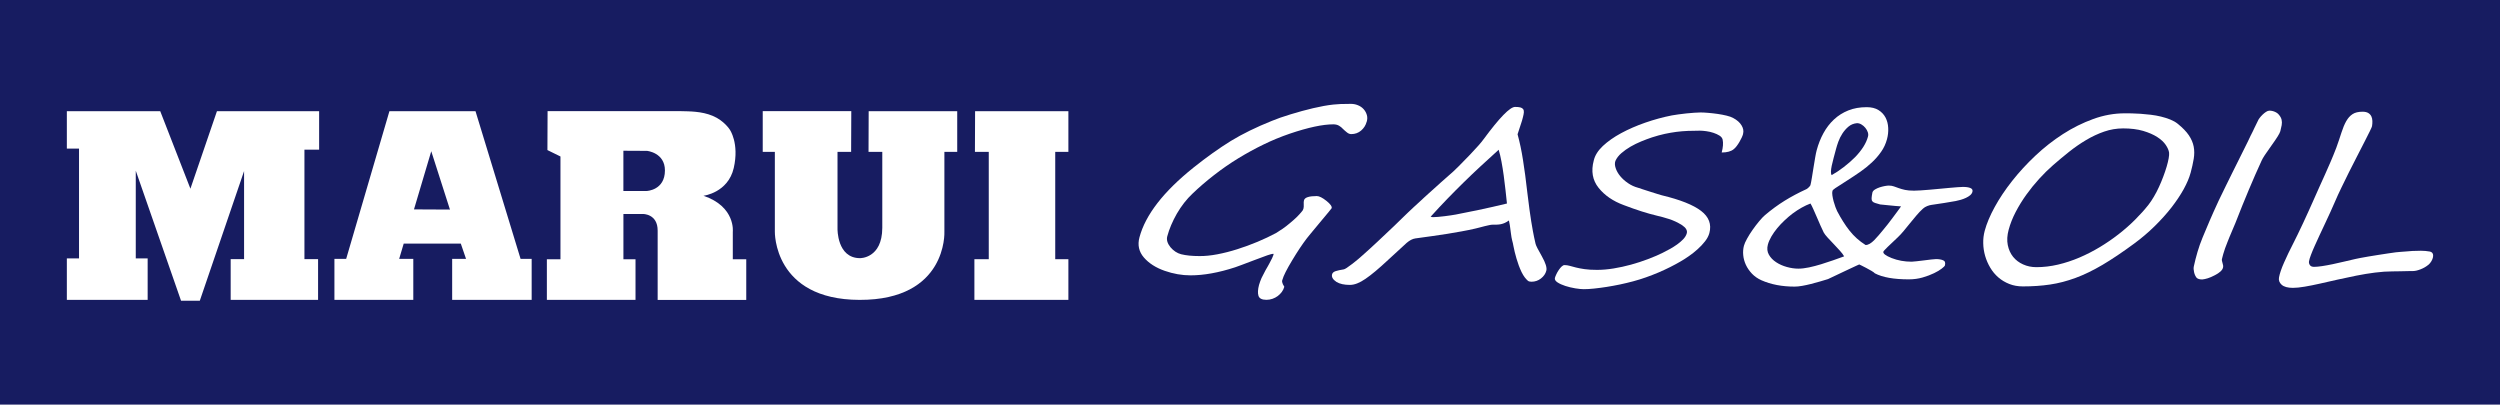
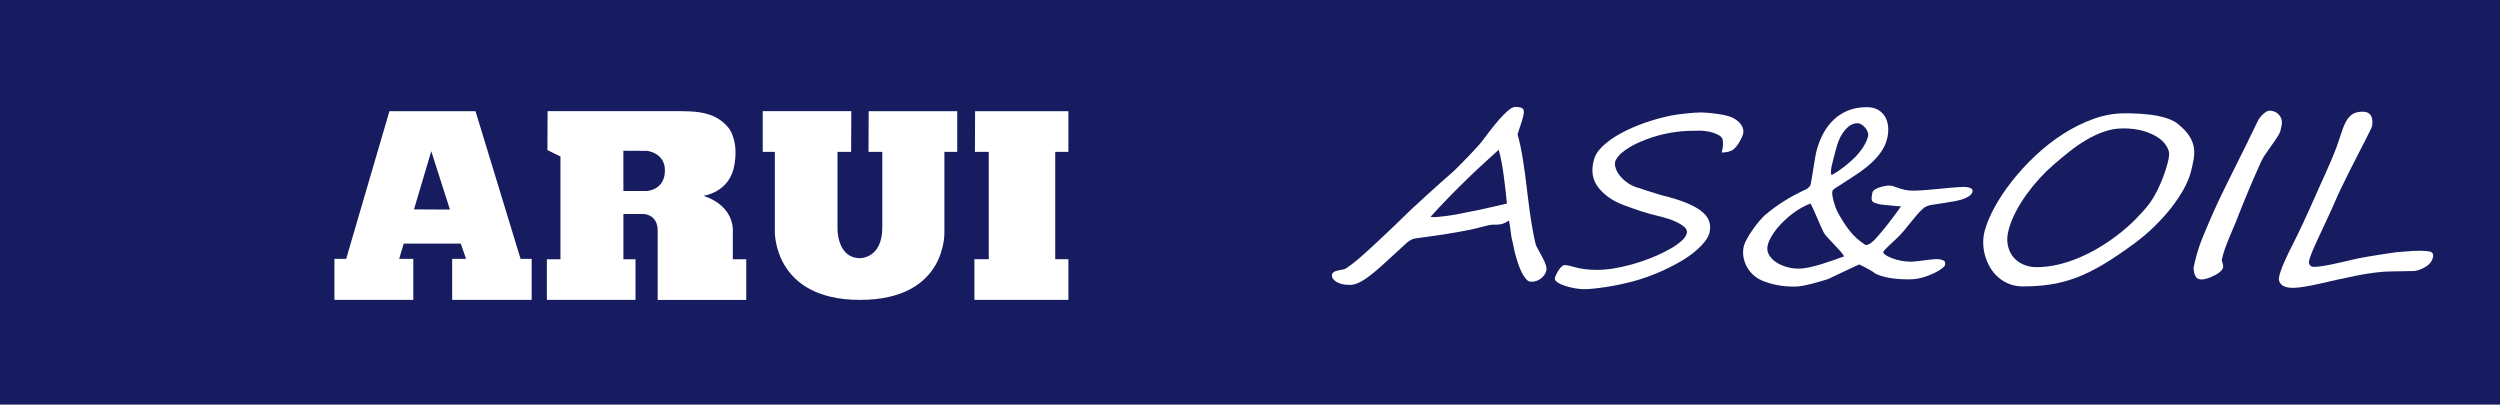
<svg xmlns="http://www.w3.org/2000/svg" id="b" data-name="レイヤー_2" viewBox="0 0 139.905 22.641">
  <defs>
    <style>
      .d {
        fill: #fff;
      }

      .e {
        fill: #171c61;
      }
    </style>
  </defs>
  <g id="c" data-name="レイヤー_1">
    <g>
      <rect class="e" width="139.905" height="22.641" />
      <g>
        <g>
          <polygon class="d" points="59.789 8.498 59.789 6.222 54.568 6.222 54.559 8.498 55.333 8.498 55.333 14.504 54.529 14.504 54.529 16.783 59.789 16.783 59.789 14.504 59.053 14.504 59.053 8.498 59.789 8.498" />
-           <polygon class="d" points="17.859 8.374 17.859 6.222 12.141 6.222 10.656 10.56 8.967 6.222 8.962 6.222 8.962 6.222 3.741 6.222 3.741 8.315 4.422 8.315 4.422 14.461 3.741 14.461 3.741 16.783 8.263 16.783 8.263 14.461 7.598 14.461 7.598 9.553 10.131 16.828 11.182 16.828 13.659 9.574 13.659 9.487 13.659 14.502 12.909 14.502 12.909 16.783 17.8 16.783 17.8 14.502 17.037 14.502 17.037 8.374 17.859 8.374" />
          <path class="d" d="M41.009,14.509v-1.531s.169-1.412-1.641-2.022c0,0,1.376-.167,1.695-1.558.317-1.391-.226-2.149-.226-2.149,0,0-.312-.496-.946-.763-.634-.267-1.337-.253-1.759-.265h-7.488l-.009,2.178.73.358v5.752h-.761v2.274h4.961v-2.274h-.677v-2.535h1.086s.834-.019.83.935v3.874h4.958v-2.274h-.751ZM37.211,9.541c-.002,1.107-1.014,1.146-1.014,1.146h-1.311v-2.251l1.323.007s1.004.097,1.002,1.098Z" />
          <path class="d" d="M52.849,8.5h.719v-2.279h-4.955l-.008,2.279h.77v4.253c-.008,1.72-1.247,1.694-1.247,1.694-1.294-.002-1.259-1.648-1.259-1.648v-4.299h.762l.009-2.279h-4.956v2.279h.678v4.464s-.089,3.804,4.738,3.818c4.918.014,4.75-3.799,4.75-3.799v-4.483Z" />
          <path class="d" d="M29.132,14.485l-2.522-8.263h-4.817l-2.42,8.263h-.658v2.298h4.414v-2.298h-.79l.254-.854h3.194l.293.854h-.776v2.298h4.449v-2.298h-.621ZM23.167,11.719l.967-3.256,1.046,3.265-2.013-.01Z" />
        </g>
        <g>
-           <path class="d" d="M76.48,6.817c-.051.191-.152.353-.307.487-.154.133-.34.201-.557.201-.081,0-.165-.033-.244-.099-.082-.066-.156-.13-.22-.194-.059-.068-.133-.126-.22-.178-.089-.051-.193-.076-.314-.076-.594,0-1.406.173-2.438.522-.516.177-1.007.38-1.473.608-.467.226-.935.482-1.402.766-.467.285-.922.6-1.365.945-.444.345-.843.689-1.202,1.034-.329.309-.623.684-.88,1.125-.246.433-.425.854-.535,1.265-.053.196.006.398.177.611.173.203.372.335.598.394.275.068.616.102,1.023.102.303.004.637-.029,1.005-.099.366-.07.739-.165,1.119-.286.382-.121.756-.258,1.127-.413.37-.155.713-.317,1.029-.486.115-.068.239-.148.372-.24.133-.091.272-.198.416-.321.149-.123.277-.236.385-.343.108-.106.198-.206.273-.299.045-.043.077-.098.095-.165.017-.063.023-.143.017-.238-.007-.096-.001-.173.015-.233.041-.157.281-.235.716-.235.135,0,.314.09.537.267.223.178.321.316.295.413-.003.013-.225.282-.666.808-.22.263-.389.467-.507.611-.119.144-.19.231-.212.261-.127.165-.259.35-.396.556-.137.205-.28.434-.43.683-.304.506-.485.863-.542,1.076-.022.046-.028.092-.018.136.009.044.023.085.04.122.016.035.035.068.054.095.018.027.028.045.025.054-.027.102-.073.197-.137.283-.064.087-.14.163-.228.23-.088.065-.186.117-.295.155-.11.038-.222.057-.338.057-.25,0-.4-.076-.446-.226-.047-.15-.036-.353.031-.608.019-.068.039-.134.065-.197.024-.064.05-.128.076-.191.064-.131.14-.277.226-.439.046-.08.087-.15.123-.213.036-.061.063-.113.085-.155.131-.238.208-.4.231-.483.012-.043.008-.065-.012-.065-.101,0-.448.118-1.043.35-.3.115-.542.206-.722.273-.179.068-.301.113-.366.133-.92.301-1.753.451-2.497.451-.478,0-.961-.084-1.447-.254-.495-.173-.882-.421-1.162-.744-.281-.326-.364-.703-.248-1.132.337-1.256,1.343-2.555,3.022-3.899.738-.589,1.437-1.087,2.097-1.495.648-.394,1.408-.767,2.286-1.119.142-.059.301-.119.476-.181.176-.062.369-.125.579-.188.426-.131.845-.245,1.258-.343.413-.097.79-.166,1.134-.203.214-.026.53-.038.945-.038.152-.004.292.02.422.073.131.052.24.127.325.222.086.095.145.205.181.328.034.122.032.249-.009.381Z" />
          <path class="d" d="M86.535,15.149c-.044.17-.145.315-.301.436-.155.121-.332.181-.53.181-.087,0-.152-.017-.197-.051-.054-.047-.113-.109-.175-.188-.059-.079-.12-.176-.179-.295-.115-.242-.21-.496-.286-.76-.077-.265-.134-.499-.172-.703-.008-.059-.018-.113-.032-.162-.013-.049-.026-.1-.039-.152-.011-.053-.024-.11-.037-.172-.013-.062-.024-.136-.033-.226-.043-.365-.08-.604-.112-.718-.084.059-.162.104-.232.136-.072.033-.145.055-.219.071-.074.015-.148.023-.223.025-.076.002-.157.003-.245.003-.047,0-.111.008-.188.026-.076.017-.16.036-.251.057-.091.021-.18.044-.268.07-.09.025-.172.047-.25.063-.257.059-.515.113-.775.159-.258.047-.524.092-.796.137-.273.044-.558.087-.854.127-.295.041-.609.083-.939.13-.151.022-.311.104-.481.248-.166.148-.511.467-1.039.954-.516.483-.938.837-1.27,1.062-.326.225-.614.337-.866.337-.319,0-.57-.055-.753-.165-.205-.136-.287-.28-.246-.431.022-.081.088-.139.203-.176.113-.036.263-.068.45-.098.058-.005.219-.108.483-.312.249-.195.442-.356.578-.483.265-.234.538-.483.819-.747.282-.266.597-.564.947-.894.171-.17.322-.316.451-.439.129-.123.236-.227.322-.311.09-.085.191-.181.305-.287.113-.105.243-.225.389-.356.064-.06.142-.131.232-.216.089-.085.195-.181.316-.286.121-.111.231-.208.327-.293.098-.085.184-.161.253-.229.076-.068.173-.153.289-.255.118-.102.254-.223.412-.363.051-.042.153-.142.309-.299.154-.157.367-.373.634-.649.376-.394.629-.682.76-.865.888-1.204,1.475-1.806,1.76-1.806.126,0,.224.009.296.028.073.019.123.051.156.096.032.045.045.104.04.178-.006.074-.023.164-.051.27-.02.072-.036.136-.051.19-.015.055-.029.1-.043.134-.023.067-.051.155-.085.26-.033.107-.073.231-.122.375.122.446.224.924.303,1.437.043.259.084.542.124.85.042.307.082.645.124,1.014.043.364.082.677.119.935.037.258.069.469.093.63.025.161.055.345.095.553.038.208.087.443.148.706.021.098.141.334.355.706.209.373.292.641.248.802ZM84.332,11.39c-.025-.233-.051-.484-.081-.754-.029-.269-.062-.538-.099-.807-.037-.269-.078-.529-.125-.78-.045-.249-.099-.472-.158-.668-.356.323-.696.632-1.017.929-.321.297-.634.595-.938.894-.305.299-.61.605-.913.918-.304.314-.617.649-.939,1.005.049.017.094.026.138.026.072,0,.166-.006.283-.016.116-.01.235-.023.357-.038.123-.015.241-.031.354-.048.113-.018.205-.032.277-.045.123-.025.228-.047.317-.064.09-.016.175-.034.257-.051.081-.017.17-.035.265-.054.095-.019.209-.042.341-.067.296-.063.592-.128.885-.194.292-.065.559-.128.796-.187Z" />
          <path class="d" d="M97.548,7.492c-.015.055-.039.123-.076.204-.037.081-.079.162-.128.244-.048.083-.101.162-.157.236-.056.074-.112.132-.166.174-.149.123-.374.184-.672.184.077-.288.094-.527.054-.718-.02-.089-.078-.164-.175-.226-.096-.061-.21-.113-.339-.156-.129-.043-.262-.073-.399-.092-.137-.019-.256-.029-.357-.029-.232,0-.456.004-.675.013-.217.009-.432.027-.644.054-.213.028-.431.066-.655.114-.223.049-.459.114-.708.194-.191.064-.392.139-.604.226-.212.087-.412.186-.601.295-.189.11-.359.232-.511.363-.151.131-.262.275-.333.432-.043.119-.037.254.015.407.05.153.134.301.253.446.119.144.264.275.438.393.173.119.362.206.571.261.035.012.117.041.246.082.128.043.268.088.417.134.149.047.287.09.414.13.127.041.209.065.245.073,1.026.246,1.758.537,2.196.874.439.337.592.75.463,1.238-.043.157-.124.312-.245.466-.121.155-.261.304-.42.445-.158.143-.323.273-.496.391-.172.12-.329.219-.471.299-.167.097-.354.198-.56.302-.206.104-.424.204-.653.303-.23.097-.464.189-.704.273-.24.085-.48.159-.719.223-.235.063-.478.121-.732.175-.253.053-.502.098-.747.137-.245.038-.478.069-.698.092-.223.024-.418.035-.586.035-.125,0-.284-.016-.476-.047-.191-.032-.378-.077-.555-.134-.178-.057-.325-.125-.442-.202-.117-.079-.163-.163-.139-.252.015-.055.041-.123.08-.203.038-.081.082-.16.135-.236.051-.076.104-.141.161-.194.055-.053.109-.08.162-.08.096,0,.193.015.289.042.096.027.212.059.345.092.133.034.294.065.483.092.188.028.422.042.702.042.291,0,.599-.026.925-.079.326-.053.65-.124.974-.213.323-.089.637-.191.94-.306.304-.114.582-.234.831-.356.119-.059.248-.128.394-.207.143-.078.281-.164.412-.258.131-.093.248-.193.348-.298.101-.107.167-.217.198-.331.043-.161-.051-.316-.282-.465-.227-.143-.469-.256-.724-.337-.258-.08-.488-.143-.693-.19-.249-.059-.527-.137-.832-.234-.305-.098-.637-.214-.996-.351-.599-.22-1.068-.542-1.408-.966-.34-.424-.431-.935-.27-1.533.065-.28.235-.55.508-.809.276-.258.617-.498,1.023-.718.408-.22.857-.416,1.35-.588.493-.171.989-.307,1.489-.405.102-.017.224-.036.367-.057.144-.021.29-.039.442-.054.151-.015.297-.027.437-.038.141-.01.259-.016.356-.016.115,0,.26.007.433.022.173.014.348.035.527.06.179.026.346.058.502.096.157.038.28.082.369.133.215.114.371.252.467.413.097.161.125.318.084.471Z" />
          <path class="d" d="M110.381,10.735c-.019.071-.062.136-.127.191-.065.055-.145.103-.235.146-.091.043-.187.078-.286.108-.1.03-.196.053-.287.07-.21.039-.42.074-.638.108-.216.034-.456.07-.718.108-.071.008-.151.031-.243.067-.09.036-.168.084-.233.143-.122.11-.243.236-.363.378-.12.142-.239.286-.358.432-.12.146-.236.29-.35.429-.116.14-.227.261-.336.363-.219.204-.408.381-.563.534-.157.153-.24.244-.247.273-.028.101.126.221.462.356.344.135.718.204,1.119.204.048,0,.137-.007.267-.023.129-.015.268-.031.416-.049.148-.02.285-.037.412-.051.128-.015.216-.023.27-.023.164,0,.298.023.402.068.105.044.136.144.095.296-.007.025-.064.08-.171.165-.107.085-.253.172-.436.26-.182.089-.394.169-.635.239-.241.07-.5.106-.774.106-.842,0-1.475-.112-1.902-.337-.035-.038-.098-.085-.193-.14-.092-.055-.192-.109-.292-.162-.102-.053-.19-.099-.268-.137l-.122-.058c-.005,0-.051.021-.136.06-.085.041-.193.09-.322.15-.13.058-.269.125-.419.197-.15.073-.288.137-.415.197-.127.06-.235.11-.324.153l-.133.063c-.137.043-.29.088-.457.137-.168.049-.336.095-.504.137-.169.043-.331.078-.489.105-.157.027-.295.041-.416.041-.706,0-1.326-.119-1.861-.356-.206-.093-.383-.216-.529-.369-.144-.153-.257-.317-.339-.493-.081-.176-.13-.357-.148-.543-.018-.187-.004-.363.04-.528.027-.102.085-.233.175-.395.088-.161.191-.325.309-.492.117-.167.239-.327.364-.477.124-.15.234-.266.328-.346.362-.306.727-.574,1.099-.805.373-.231.78-.448,1.226-.652.035-.017.078-.052.13-.104.053-.053.083-.092.09-.118.025-.093.051-.23.08-.41.029-.18.059-.369.091-.566.031-.198.062-.387.094-.567.031-.18.059-.317.085-.41.092-.343.217-.662.379-.957.161-.295.358-.55.59-.766.233-.217.499-.384.801-.505.303-.122.646-.182,1.028-.182.265,0,.486.054.66.162.174.108.304.248.395.419.088.172.139.363.149.576.012.212-.011.424-.068.636-.07.258-.178.494-.328.705-.148.212-.321.411-.518.595-.197.185-.413.359-.647.522-.235.163-.475.323-.72.479-.361.23-.588.376-.682.439-.094.063-.147.114-.157.153-.018.065-.018.149-.003.255.015.106.039.214.068.327.031.112.065.22.102.321.039.101.07.178.095.228.112.212.224.409.339.589.113.181.232.349.356.506.125.157.26.302.407.433.145.131.31.255.49.369.077,0,.157-.025.237-.073.081-.048.162-.115.245-.197.082-.082.166-.175.252-.277.085-.102.175-.208.266-.318.07-.081.149-.179.239-.295.089-.117.181-.236.274-.36.093-.123.182-.241.265-.356.084-.114.153-.21.207-.286-.096-.004-.209-.013-.34-.026-.132-.012-.261-.025-.385-.038-.125-.013-.229-.023-.313-.031l-.135-.014c-.116-.033-.209-.061-.278-.082-.069-.021-.121-.052-.153-.092-.033-.041-.048-.097-.045-.172.003-.074.019-.181.046-.321.016-.063.065-.119.143-.169.079-.048.167-.089.265-.121.098-.031.193-.056.288-.073.094-.017.168-.025.22-.025.107,0,.202.015.286.045.084.029.175.062.274.098.099.035.214.069.346.098.132.029.302.044.509.044.096,0,.221-.005.375-.016.152-.01.319-.023.499-.038.18-.014.367-.031.557-.051.191-.018.372-.036.543-.051.17-.015.322-.027.456-.038.134-.011.234-.016.301-.016.184,0,.325.02.425.063.1.043.137.113.111.211ZM103.202,14.347c-.048-.089-.127-.195-.238-.317-.11-.124-.225-.248-.346-.373-.12-.125-.233-.244-.338-.359-.105-.114-.178-.21-.221-.287-.054-.106-.114-.235-.182-.391-.067-.153-.135-.311-.204-.47-.068-.16-.134-.307-.196-.446-.061-.137-.114-.242-.158-.315-.321.119-.658.307-1.007.566-.145.11-.293.236-.441.376-.15.139-.286.285-.411.435-.125.15-.234.305-.327.464-.093.159-.16.313-.2.461-.054.208-.037.395.057.56.093.165.228.306.405.422.177.118.378.206.602.268.225.062.44.093.641.093.18,0,.379-.024.6-.07.22-.047.444-.106.674-.176.229-.07.454-.144.676-.222.222-.079.425-.151.613-.22ZM104.533,7.651c.025-.076.023-.159-.006-.248-.029-.089-.075-.172-.138-.248-.062-.077-.134-.139-.22-.19-.084-.052-.172-.075-.26-.071-.178.018-.333.081-.465.192-.131.11-.242.238-.338.384-.094.146-.17.296-.227.452-.055.154-.098.285-.125.391-.05.187-.097.361-.141.525-.043.163-.079.308-.106.435-.027.128-.042.236-.044.328-.003.091.01.157.037.2.215-.118.443-.27.683-.454.24-.185.453-.372.641-.562.374-.391.611-.768.709-1.132Z" />
-           <path class="d" d="M122.59,9.673c-.074.276-.204.58-.386.914-.184.332-.413.674-.684,1.024-.273.349-.586.698-.94,1.046-.354.347-.735.672-1.145.973-.655.483-1.247.88-1.771,1.19-.525.31-1.027.553-1.507.731-.482.178-.958.302-1.431.372-.472.07-.982.105-1.528.105-.275,0-.527-.046-.756-.137-.23-.091-.434-.214-.612-.368-.179-.155-.33-.337-.452-.544-.124-.208-.218-.426-.285-.655-.065-.229-.103-.465-.107-.706-.007-.242.022-.475.082-.7.109-.407.296-.852.561-1.335.264-.483.59-.969.974-1.456.385-.488.818-.959,1.303-1.416.484-.456.998-.858,1.541-1.208.543-.35,1.108-.63,1.694-.843.584-.212,1.173-.318,1.762-.318.106,0,.237.001.39.003.154.002.322.01.502.023.18.012.368.031.565.054.196.023.387.058.571.102.183.045.358.1.521.165.163.066.303.145.418.238.277.225.486.44.624.646.139.206.228.416.27.632.041.217.041.444.001.684-.04.241-.098.502-.174.785ZM118.805,7.186c-.356,0-.707.06-1.05.178-.343.118-.679.276-1.007.47-.329.195-.647.415-.957.661-.309.247-.61.497-.9.751-.258.224-.516.478-.773.76-.257.282-.497.579-.721.89-.223.311-.422.633-.596.967-.173.332-.304.664-.393.995-.084.313-.101.599-.049.855.052.257.152.477.298.659.147.182.334.324.561.425.226.103.474.154.744.154.4,0,.804-.048,1.208-.143.406-.096.804-.227,1.197-.394.392-.168.774-.363,1.142-.585.369-.223.72-.463,1.052-.722.333-.259.639-.528.919-.808.28-.279.53-.557.749-.833.102-.131.205-.284.307-.458.103-.173.198-.356.285-.547.088-.19.168-.384.241-.579.074-.195.137-.38.188-.554.051-.174.089-.328.113-.464.024-.136.032-.241.024-.318-.017-.131-.08-.276-.187-.436-.107-.158-.266-.306-.476-.441-.21-.136-.473-.25-.788-.344-.315-.093-.694-.14-1.134-.14Z" />
+           <path class="d" d="M122.59,9.673c-.074.276-.204.58-.386.914-.184.332-.413.674-.684,1.024-.273.349-.586.698-.94,1.046-.354.347-.735.672-1.145.973-.655.483-1.247.88-1.771,1.19-.525.31-1.027.553-1.507.731-.482.178-.958.302-1.431.372-.472.07-.982.105-1.528.105-.275,0-.527-.046-.756-.137-.23-.091-.434-.214-.612-.368-.179-.155-.33-.337-.452-.544-.124-.208-.218-.426-.285-.655-.065-.229-.103-.465-.107-.706-.007-.242.022-.475.082-.7.109-.407.296-.852.561-1.335.264-.483.59-.969.974-1.456.385-.488.818-.959,1.303-1.416.484-.456.998-.858,1.541-1.208.543-.35,1.108-.63,1.694-.843.584-.212,1.173-.318,1.762-.318.106,0,.237.001.39.003.154.002.322.01.502.023.18.012.368.031.565.054.196.023.387.058.571.102.183.045.358.1.521.165.163.066.303.145.418.238.277.225.486.44.624.646.139.206.228.416.27.632.041.217.041.444.001.684-.04.241-.098.502-.174.785ZM118.805,7.186c-.356,0-.707.06-1.05.178-.343.118-.679.276-1.007.47-.329.195-.647.415-.957.661-.309.247-.61.497-.9.751-.258.224-.516.478-.773.76-.257.282-.497.579-.721.89-.223.311-.422.633-.596.967-.173.332-.304.664-.393.995-.084.313-.101.599-.049.855.052.257.152.477.298.659.147.182.334.324.561.425.226.103.474.154.744.154.4,0,.804-.048,1.208-.143.406-.096.804-.227,1.197-.394.392-.168.774-.363,1.142-.585.369-.223.72-.463,1.052-.722.333-.259.639-.528.919-.808.28-.279.53-.557.749-.833.102-.131.205-.284.307-.458.103-.173.198-.356.285-.547.088-.19.168-.384.241-.579.074-.195.137-.38.188-.554.051-.174.089-.328.113-.464.024-.136.032-.241.024-.318-.017-.131-.08-.276-.187-.436-.107-.158-.266-.306-.476-.441-.21-.136-.473-.25-.788-.344-.315-.093-.694-.14-1.134-.14" />
          <path class="d" d="M127.607,7.352c-.026.11-.19.377-.497.801-.154.212-.275.387-.366.525-.09.138-.148.238-.175.302-.232.504-.471,1.047-.715,1.628-.244.58-.498,1.208-.76,1.882-.079.183-.146.341-.201.475-.055.134-.101.243-.138.327-.033.084-.07.177-.11.277-.042.1-.083.209-.125.327-.041.119-.076.228-.104.325-.029.098-.052.189-.071.273-.012.051-.002.127.033.229.033.093.043.174.029.242-.03.152-.189.301-.474.444-.139.073-.266.127-.38.163-.114.036-.217.058-.312.067-.14,0-.243-.03-.309-.089-.07-.085-.119-.19-.147-.318-.029-.127-.034-.236-.014-.325.057-.266.125-.534.204-.802.078-.267.173-.539.287-.814.112-.271.24-.578.388-.922.148-.344.319-.725.514-1.145.14-.288.271-.561.397-.818.124-.257.243-.499.359-.728.115-.234.245-.495.391-.785.146-.291.308-.617.486-.977.058-.127.109-.236.153-.324.044-.089.079-.159.107-.21.025-.059.062-.138.111-.235.047-.098.108-.221.181-.369.019-.05.052-.11.102-.174.049-.066.105-.128.166-.187.061-.06.126-.112.194-.156.069-.045.128-.067.181-.067.098-.004.2.015.307.06.106.045.185.102.239.175.074.085.122.175.145.27.023.096.024.197.006.302-.013.068-.027.127-.04.177-.013.051-.026.109-.039.172Z" />
          <path class="d" d="M135.904,14.812c-.125.106-.272.192-.439.257-.167.065-.308.099-.424.099-.068,0-.152.001-.255.003-.102.002-.208.004-.317.007-.109.001-.214.004-.316.006-.103.002-.187.003-.255.003-.31,0-.638.023-.986.067-.347.044-.696.102-1.049.172-.353.07-.702.144-1.048.222-.347.079-.676.153-.984.223-.309.07-.594.127-.855.171-.26.045-.48.067-.659.067-.29,0-.501-.058-.631-.174-.13-.117-.179-.256-.146-.417.017-.101.051-.222.098-.362.047-.14.107-.293.181-.458.073-.166.153-.341.241-.525.088-.184.181-.372.281-.563.063-.127.146-.292.246-.496.1-.203.201-.416.305-.64.102-.222.201-.438.297-.648.095-.21.173-.383.233-.519.136-.309.26-.588.372-.836.112-.248.22-.486.323-.715.102-.229.204-.461.306-.696.102-.236.209-.499.322-.792.114-.318.21-.601.289-.852.08-.25.168-.461.265-.633.098-.172.214-.303.353-.394.137-.091.324-.137.561-.137.135,0,.241.024.318.07.077.047.134.108.173.184.037.077.056.163.06.261.003.098-.003.195-.02.293-.003.029-.045.125-.124.286-.08.161-.18.361-.303.601-.122.239-.259.505-.409.798-.151.292-.302.589-.453.89-.15.301-.294.593-.429.875-.137.282-.25.529-.34.741-.079.187-.168.387-.266.601-.099.214-.199.43-.301.649-.102.218-.204.436-.306.652-.101.216-.193.419-.277.607-.085.189-.156.359-.212.509-.058.15-.094.27-.108.36-.01.076.007.145.053.209.045.064.122.096.228.096.116,0,.266-.014.451-.041.182-.027.38-.064.593-.108.213-.045.43-.093.652-.147.222-.052.434-.102.634-.148.046-.013.134-.031.265-.054.129-.023.279-.05.448-.08.17-.029.351-.06.543-.088.19-.029.371-.058.539-.083.17-.026.319-.047.448-.064.131-.017.22-.025.268-.025.063,0,.153-.007.27-.02.117-.012.249-.023.396-.031.147-.008.305-.012.474-.012.169,0,.334.015.495.043.082.017.137.056.165.112.028.057.034.123.019.2-.015.076-.045.153-.09.229-.045.077-.1.142-.162.198Z" />
        </g>
      </g>
    </g>
  </g>
</svg>